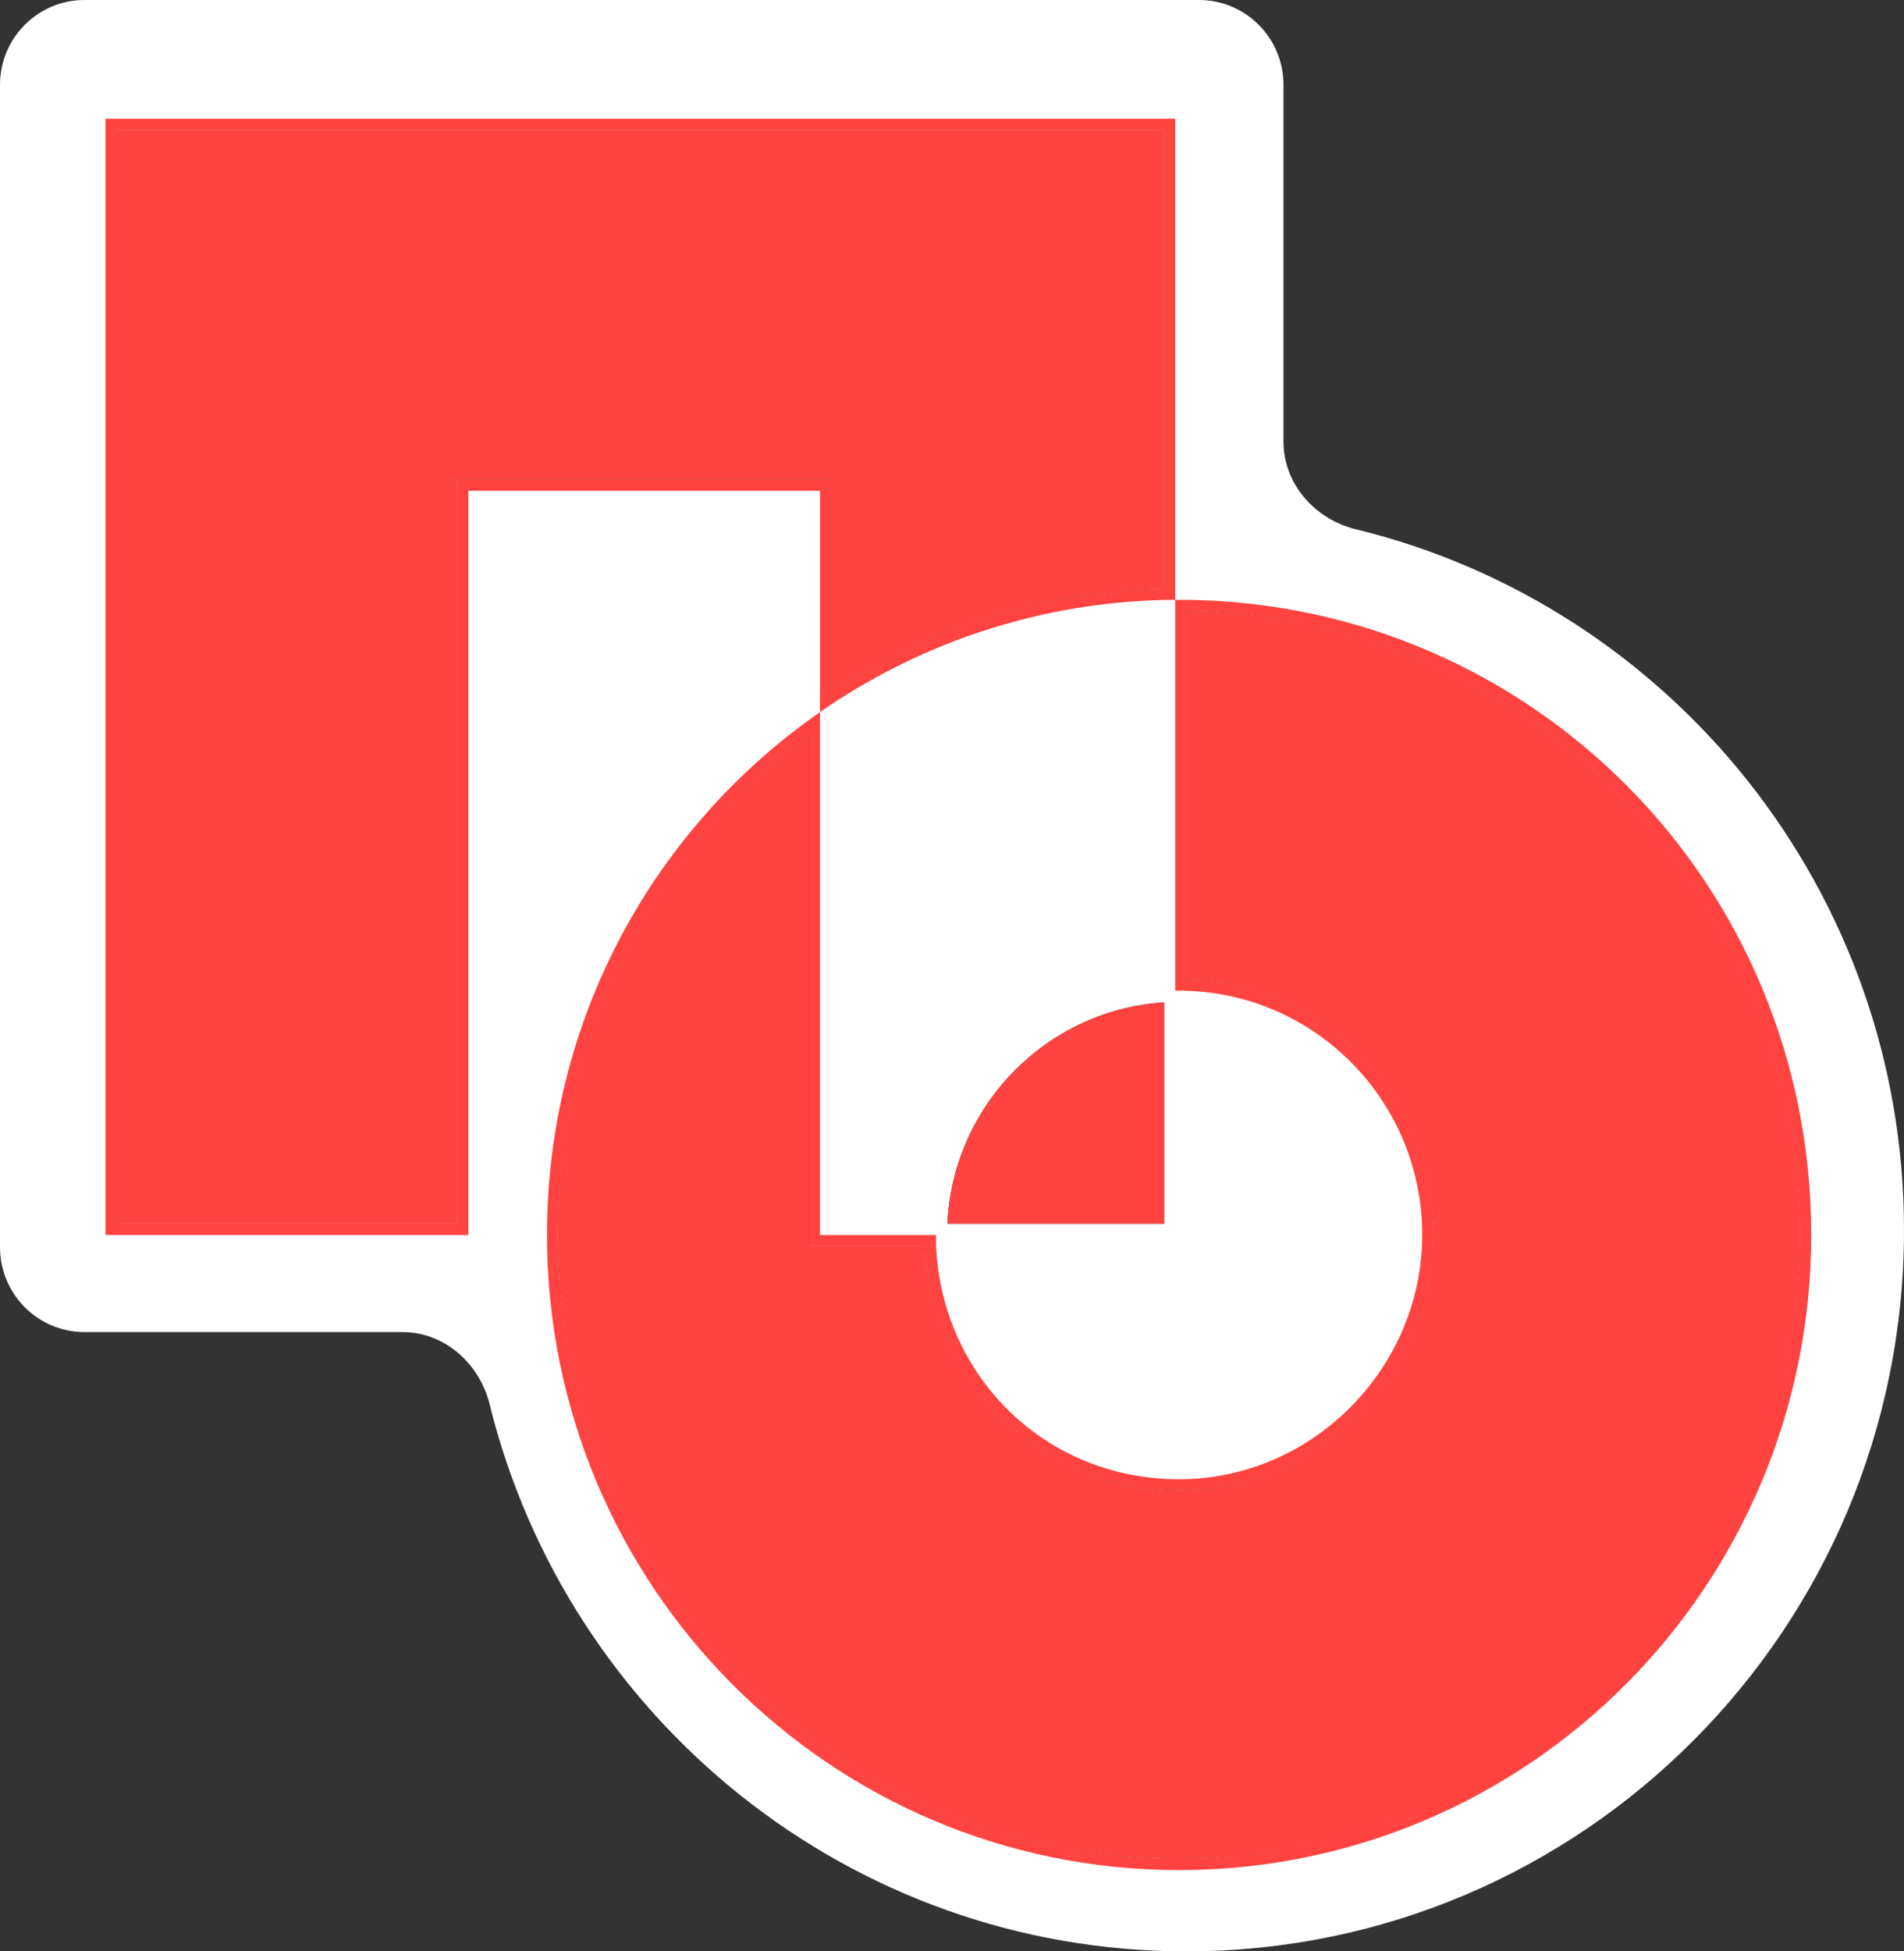
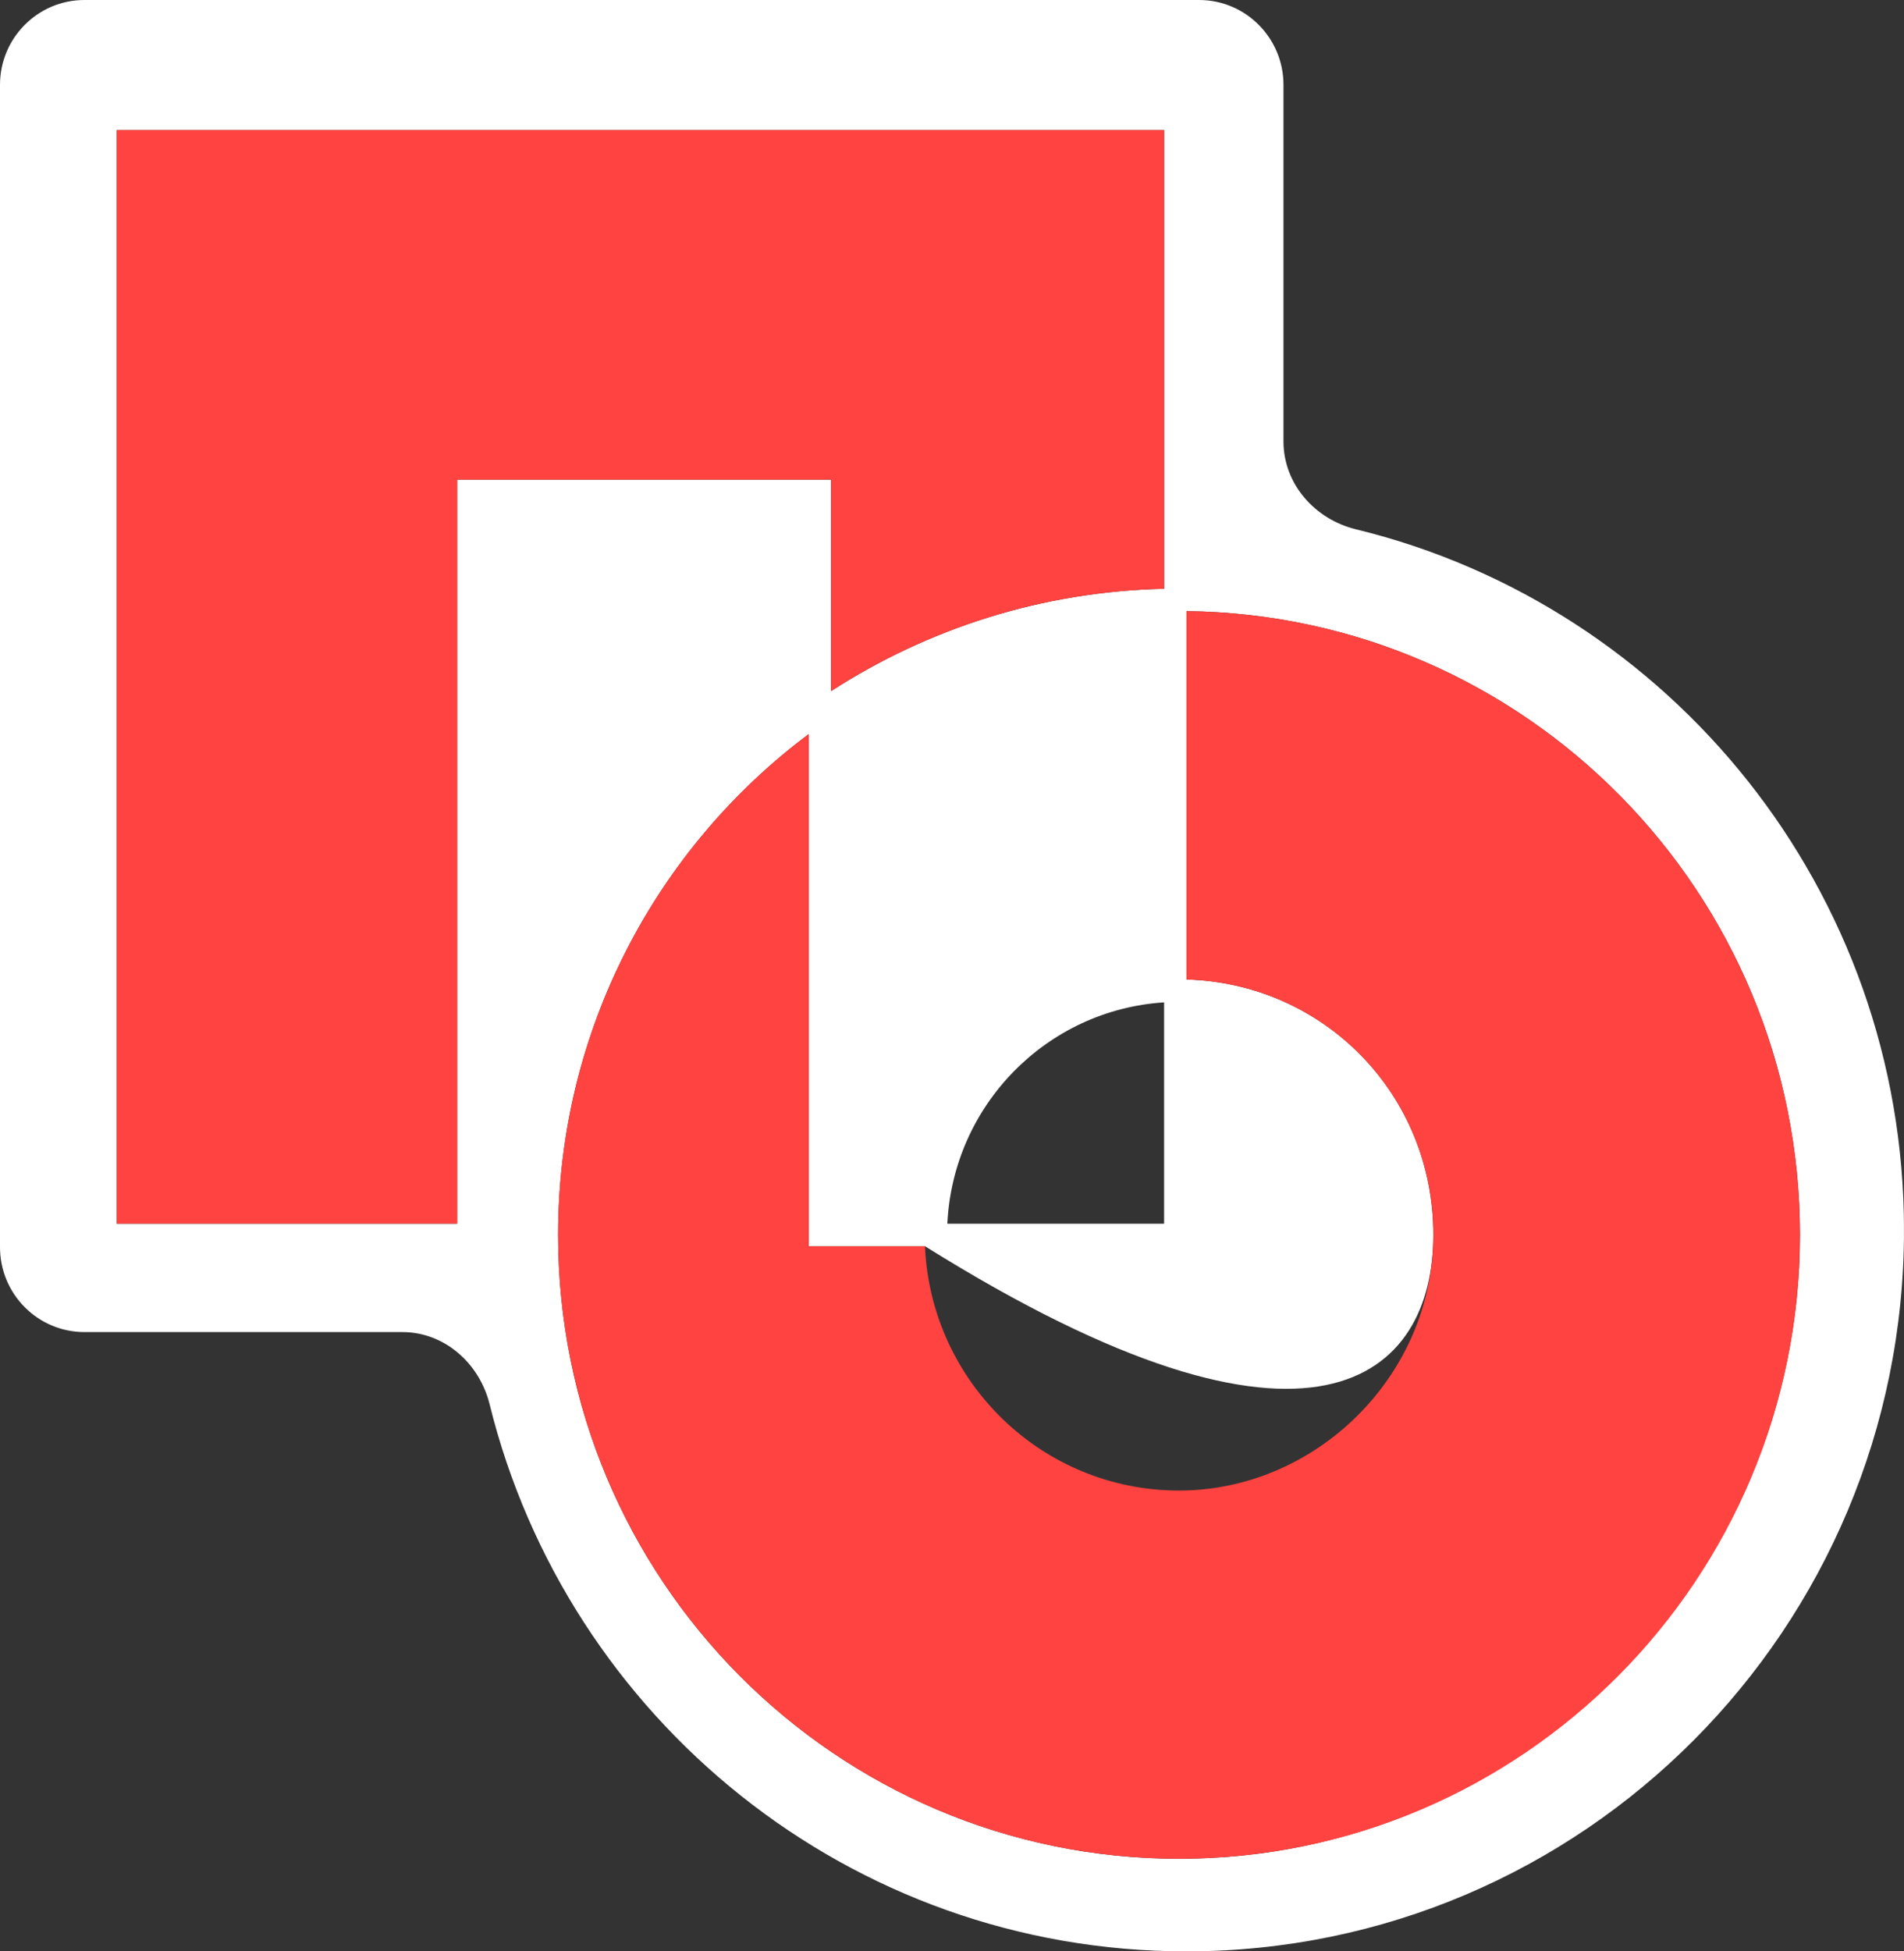
<svg xmlns="http://www.w3.org/2000/svg" viewBox="0 0 76.25 78.125" fill="none">
  <rect x="0" y="0" width="76.25" height="78.125" fill="#333333" stroke="none" />
  <g clip-path="url(#clip0_2004_7573)">
-     <path fill-rule="evenodd" clip-rule="evenodd" d="M54.303 21.192C52.657 20.792 51.4 19.376 51.4 17.675V3.396C51.4 1.522 49.885 0 48.019 0H3.381C1.515 0 0 1.522 0 3.396V49.93C0 51.809 1.515 53.331 3.381 53.331H16.113C17.801 53.331 19.205 54.584 19.609 56.227C22.717 68.8 34.029 78.125 47.51 78.125C63.382 78.125 76.25 65.199 76.25 49.251C76.25 35.656 66.899 24.257 54.303 21.192ZM47.217 74.418C33.483 74.418 22.35 63.24 22.35 49.44C22.35 41.232 26.297 33.945 32.388 29.39V49.893H37.042C37.279 55.337 41.744 59.676 47.217 59.676C52.689 59.676 57.401 55.095 57.401 49.44C57.401 43.785 53.003 39.373 47.516 39.215V24.467C61.112 24.625 72.083 35.745 72.083 49.44C72.083 63.135 60.95 74.418 47.217 74.418ZM18.309 48.993H4.676V5.207H46.619V23.572C41.713 23.683 37.148 25.173 33.284 27.669V19.202H18.309V48.993ZM46.619 40.131V48.993H37.939C38.164 44.249 41.917 40.431 46.619 40.131Z" fill="white" />
-     <path fill-rule="evenodd" clip-rule="evenodd" d="M47.516 24.015H47.065V39.663H47.369C47.416 39.663 47.468 39.668 47.516 39.668C52.757 39.826 56.956 44.143 56.956 49.44C56.956 54.737 52.594 59.223 47.217 59.223C41.839 59.223 37.724 55.084 37.488 49.893C37.483 49.745 37.483 49.593 37.483 49.446H32.839V28.511C32.687 28.616 32.535 28.721 32.388 28.832C26.035 33.45 21.905 40.963 21.905 49.44C21.905 63.488 33.237 74.871 47.217 74.871C61.196 74.871 72.534 63.488 72.534 49.44C72.534 35.392 61.358 24.178 47.516 24.015ZM47.217 74.418C33.483 74.418 22.35 63.24 22.35 49.44C22.35 41.232 26.297 33.945 32.388 29.39V49.893H37.043C37.279 55.337 41.744 59.676 47.217 59.676C52.689 59.676 57.401 55.095 57.401 49.44C57.401 43.785 53.004 39.373 47.516 39.215V24.467C61.112 24.625 72.083 35.745 72.083 49.44C72.083 63.135 60.95 74.418 47.217 74.418ZM4.225 4.754V49.446H18.755V19.65H32.839V28.511C32.986 28.411 33.132 28.305 33.285 28.206C37.127 25.663 41.697 24.136 46.619 24.02C46.766 24.02 46.918 24.015 47.065 24.015V4.754H4.225ZM46.619 23.572C41.713 23.683 37.148 25.173 33.285 27.669V19.202H18.309V48.992H4.676V5.207H46.619V23.572Z" fill="#FF4340" />
-     <path fill-rule="evenodd" clip-rule="evenodd" d="M46.619 40.131V48.993H37.939C38.164 44.249 41.917 40.431 46.619 40.131Z" fill="#FF4340" />
+     <path fill-rule="evenodd" clip-rule="evenodd" d="M54.303 21.192C52.657 20.792 51.4 19.376 51.4 17.675V3.396C51.4 1.522 49.885 0 48.019 0H3.381C1.515 0 0 1.522 0 3.396V49.93C0 51.809 1.515 53.331 3.381 53.331H16.113C17.801 53.331 19.205 54.584 19.609 56.227C22.717 68.8 34.029 78.125 47.51 78.125C63.382 78.125 76.25 65.199 76.25 49.251C76.25 35.656 66.899 24.257 54.303 21.192ZM47.217 74.418C33.483 74.418 22.35 63.24 22.35 49.44C22.35 41.232 26.297 33.945 32.388 29.39V49.893H37.042C52.689 59.676 57.401 55.095 57.401 49.44C57.401 43.785 53.003 39.373 47.516 39.215V24.467C61.112 24.625 72.083 35.745 72.083 49.44C72.083 63.135 60.95 74.418 47.217 74.418ZM18.309 48.993H4.676V5.207H46.619V23.572C41.713 23.683 37.148 25.173 33.284 27.669V19.202H18.309V48.993ZM46.619 40.131V48.993H37.939C38.164 44.249 41.917 40.431 46.619 40.131Z" fill="white" />
    <path fill-rule="evenodd" clip-rule="evenodd" d="M72.083 49.44C72.083 63.24 60.95 74.418 47.217 74.418C33.483 74.418 22.35 63.24 22.35 49.44C22.35 41.232 26.297 33.945 32.388 29.39V49.893H37.042C37.279 55.337 41.744 59.676 47.217 59.676C52.689 59.676 57.401 55.095 57.401 49.44C57.401 43.785 53.003 39.373 47.516 39.215V24.467C61.112 24.625 72.083 35.745 72.083 49.44Z" fill="#FF4340" />
    <path fill-rule="evenodd" clip-rule="evenodd" d="M46.619 5.207V23.572C41.713 23.683 37.148 25.173 33.284 27.668V19.202H18.309V48.992H4.676V5.207H46.619Z" fill="#FF4340" />
  </g>
  <defs>
    <clipPath id="clip0_2004_7573">
      <rect width="19.062" height="19.531" fill="white" transform="scale(4)" />
    </clipPath>
  </defs>
</svg>